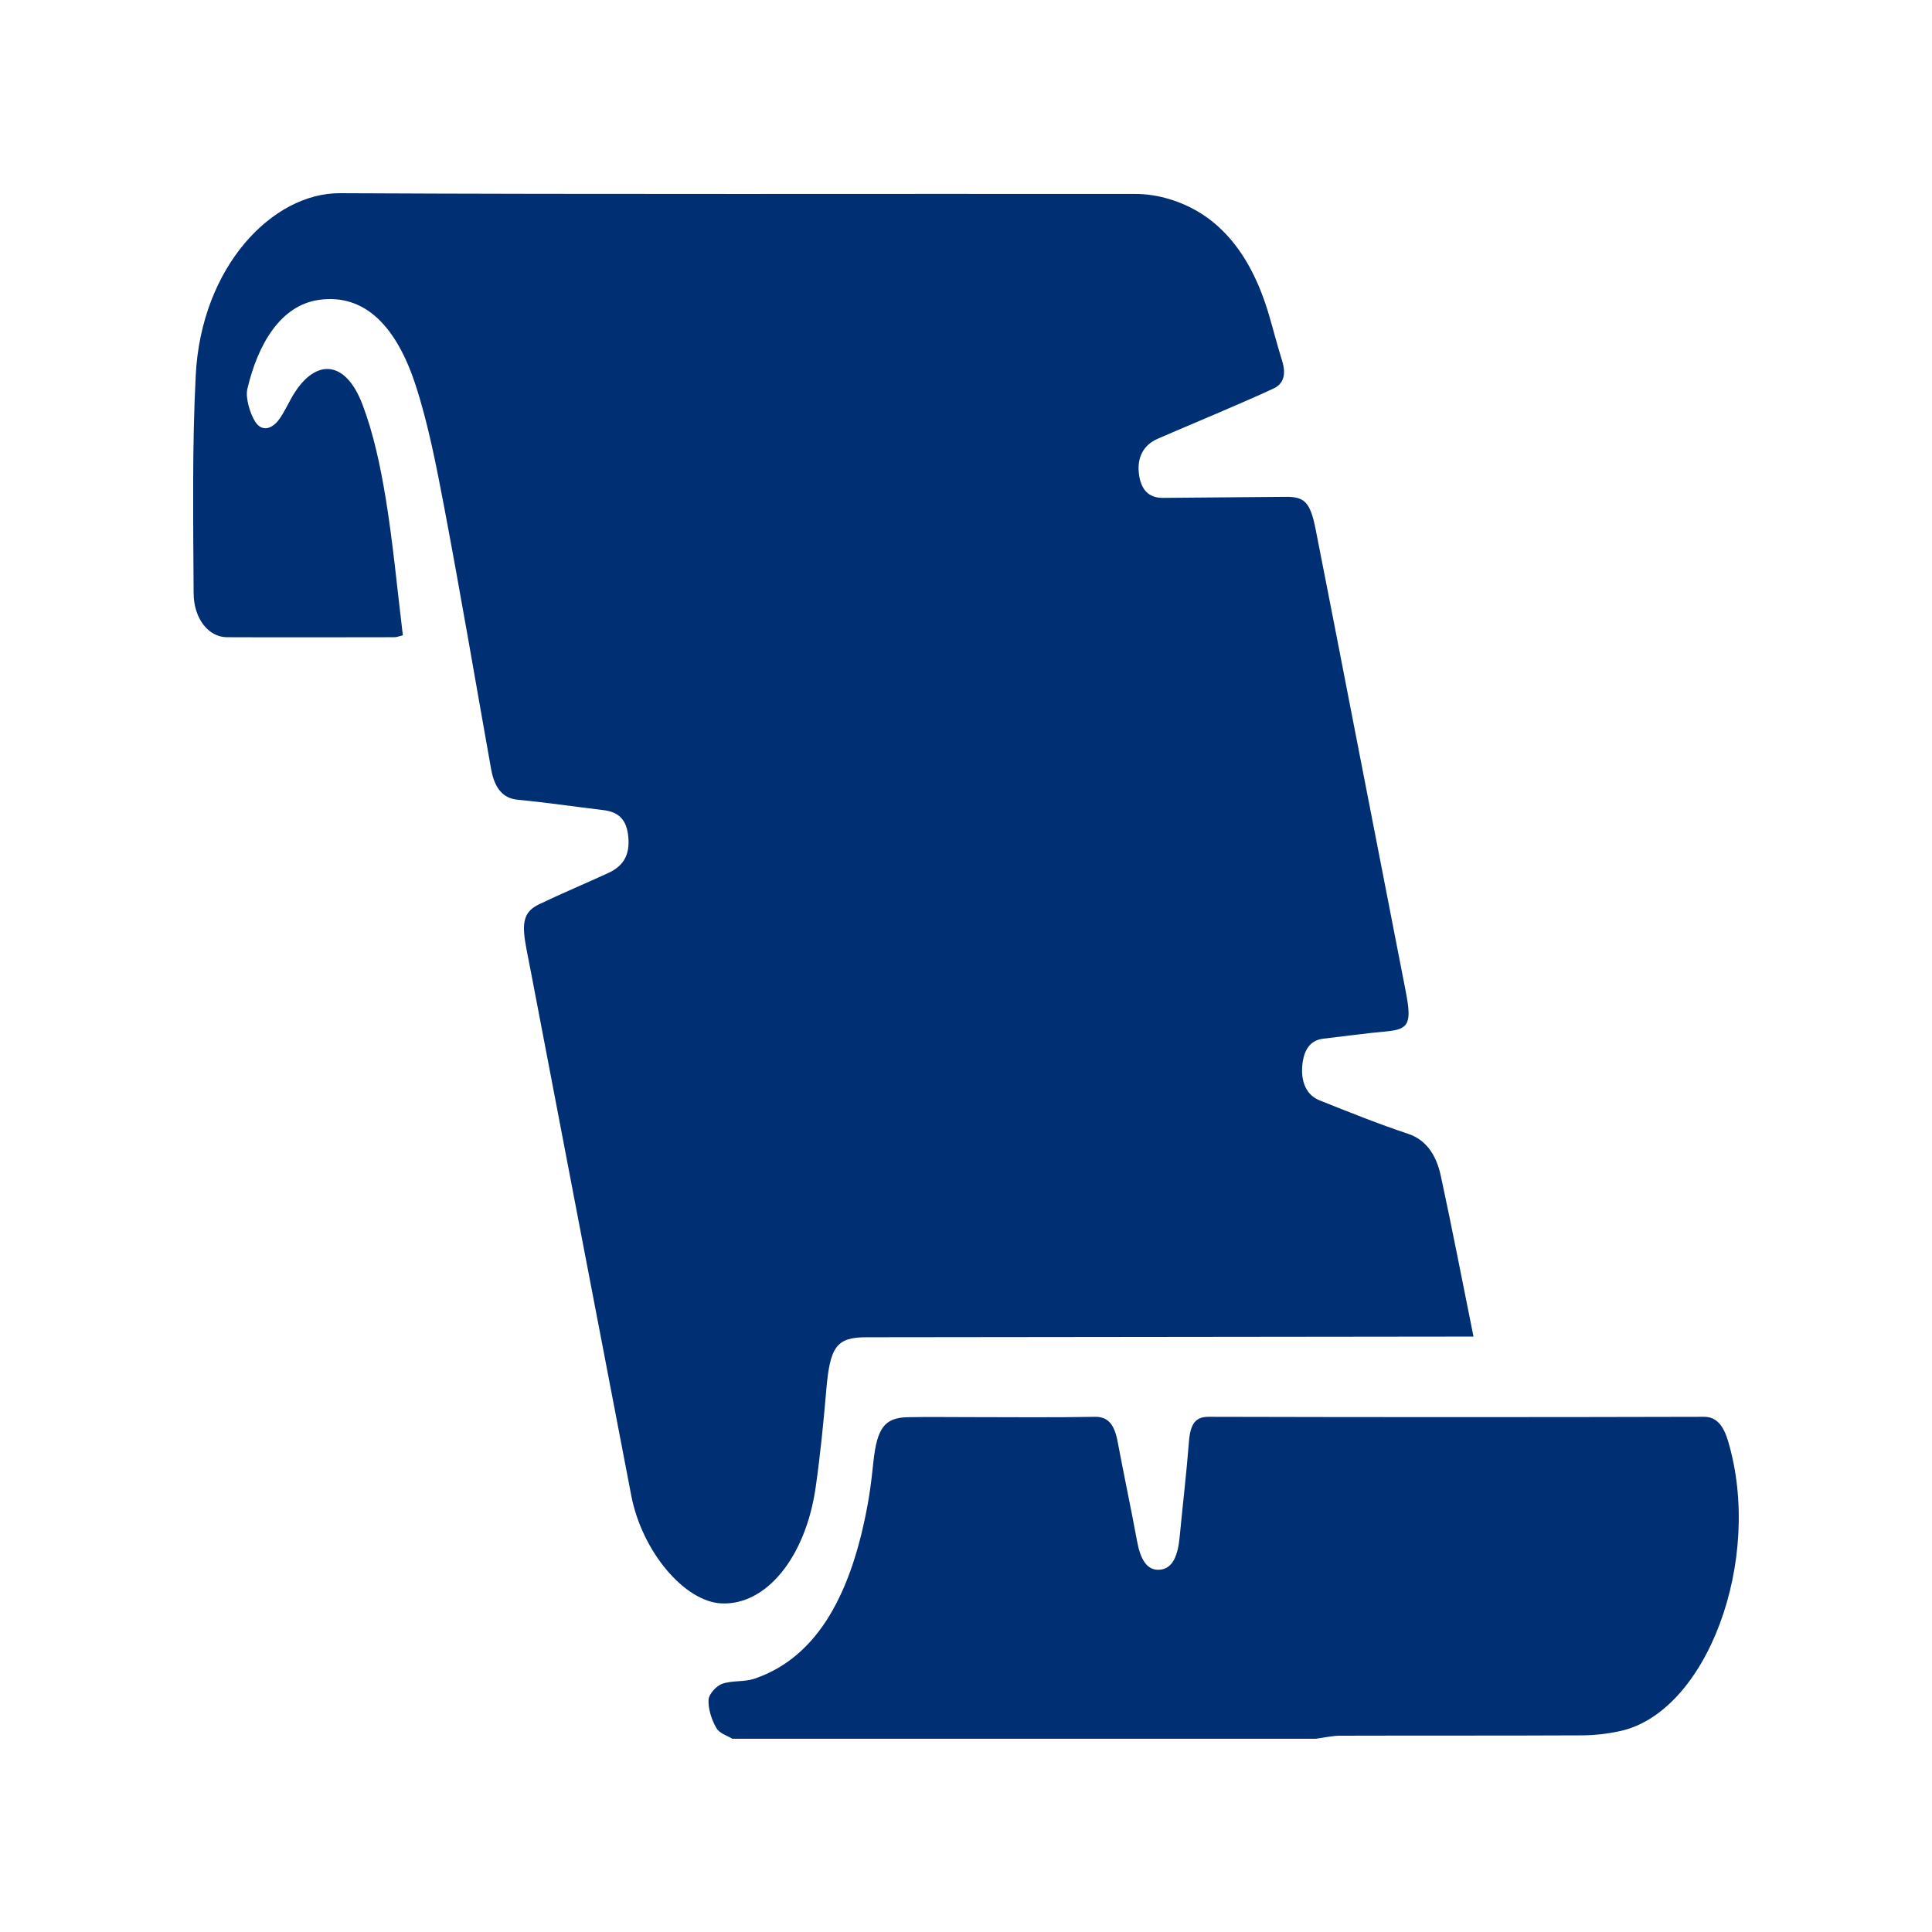
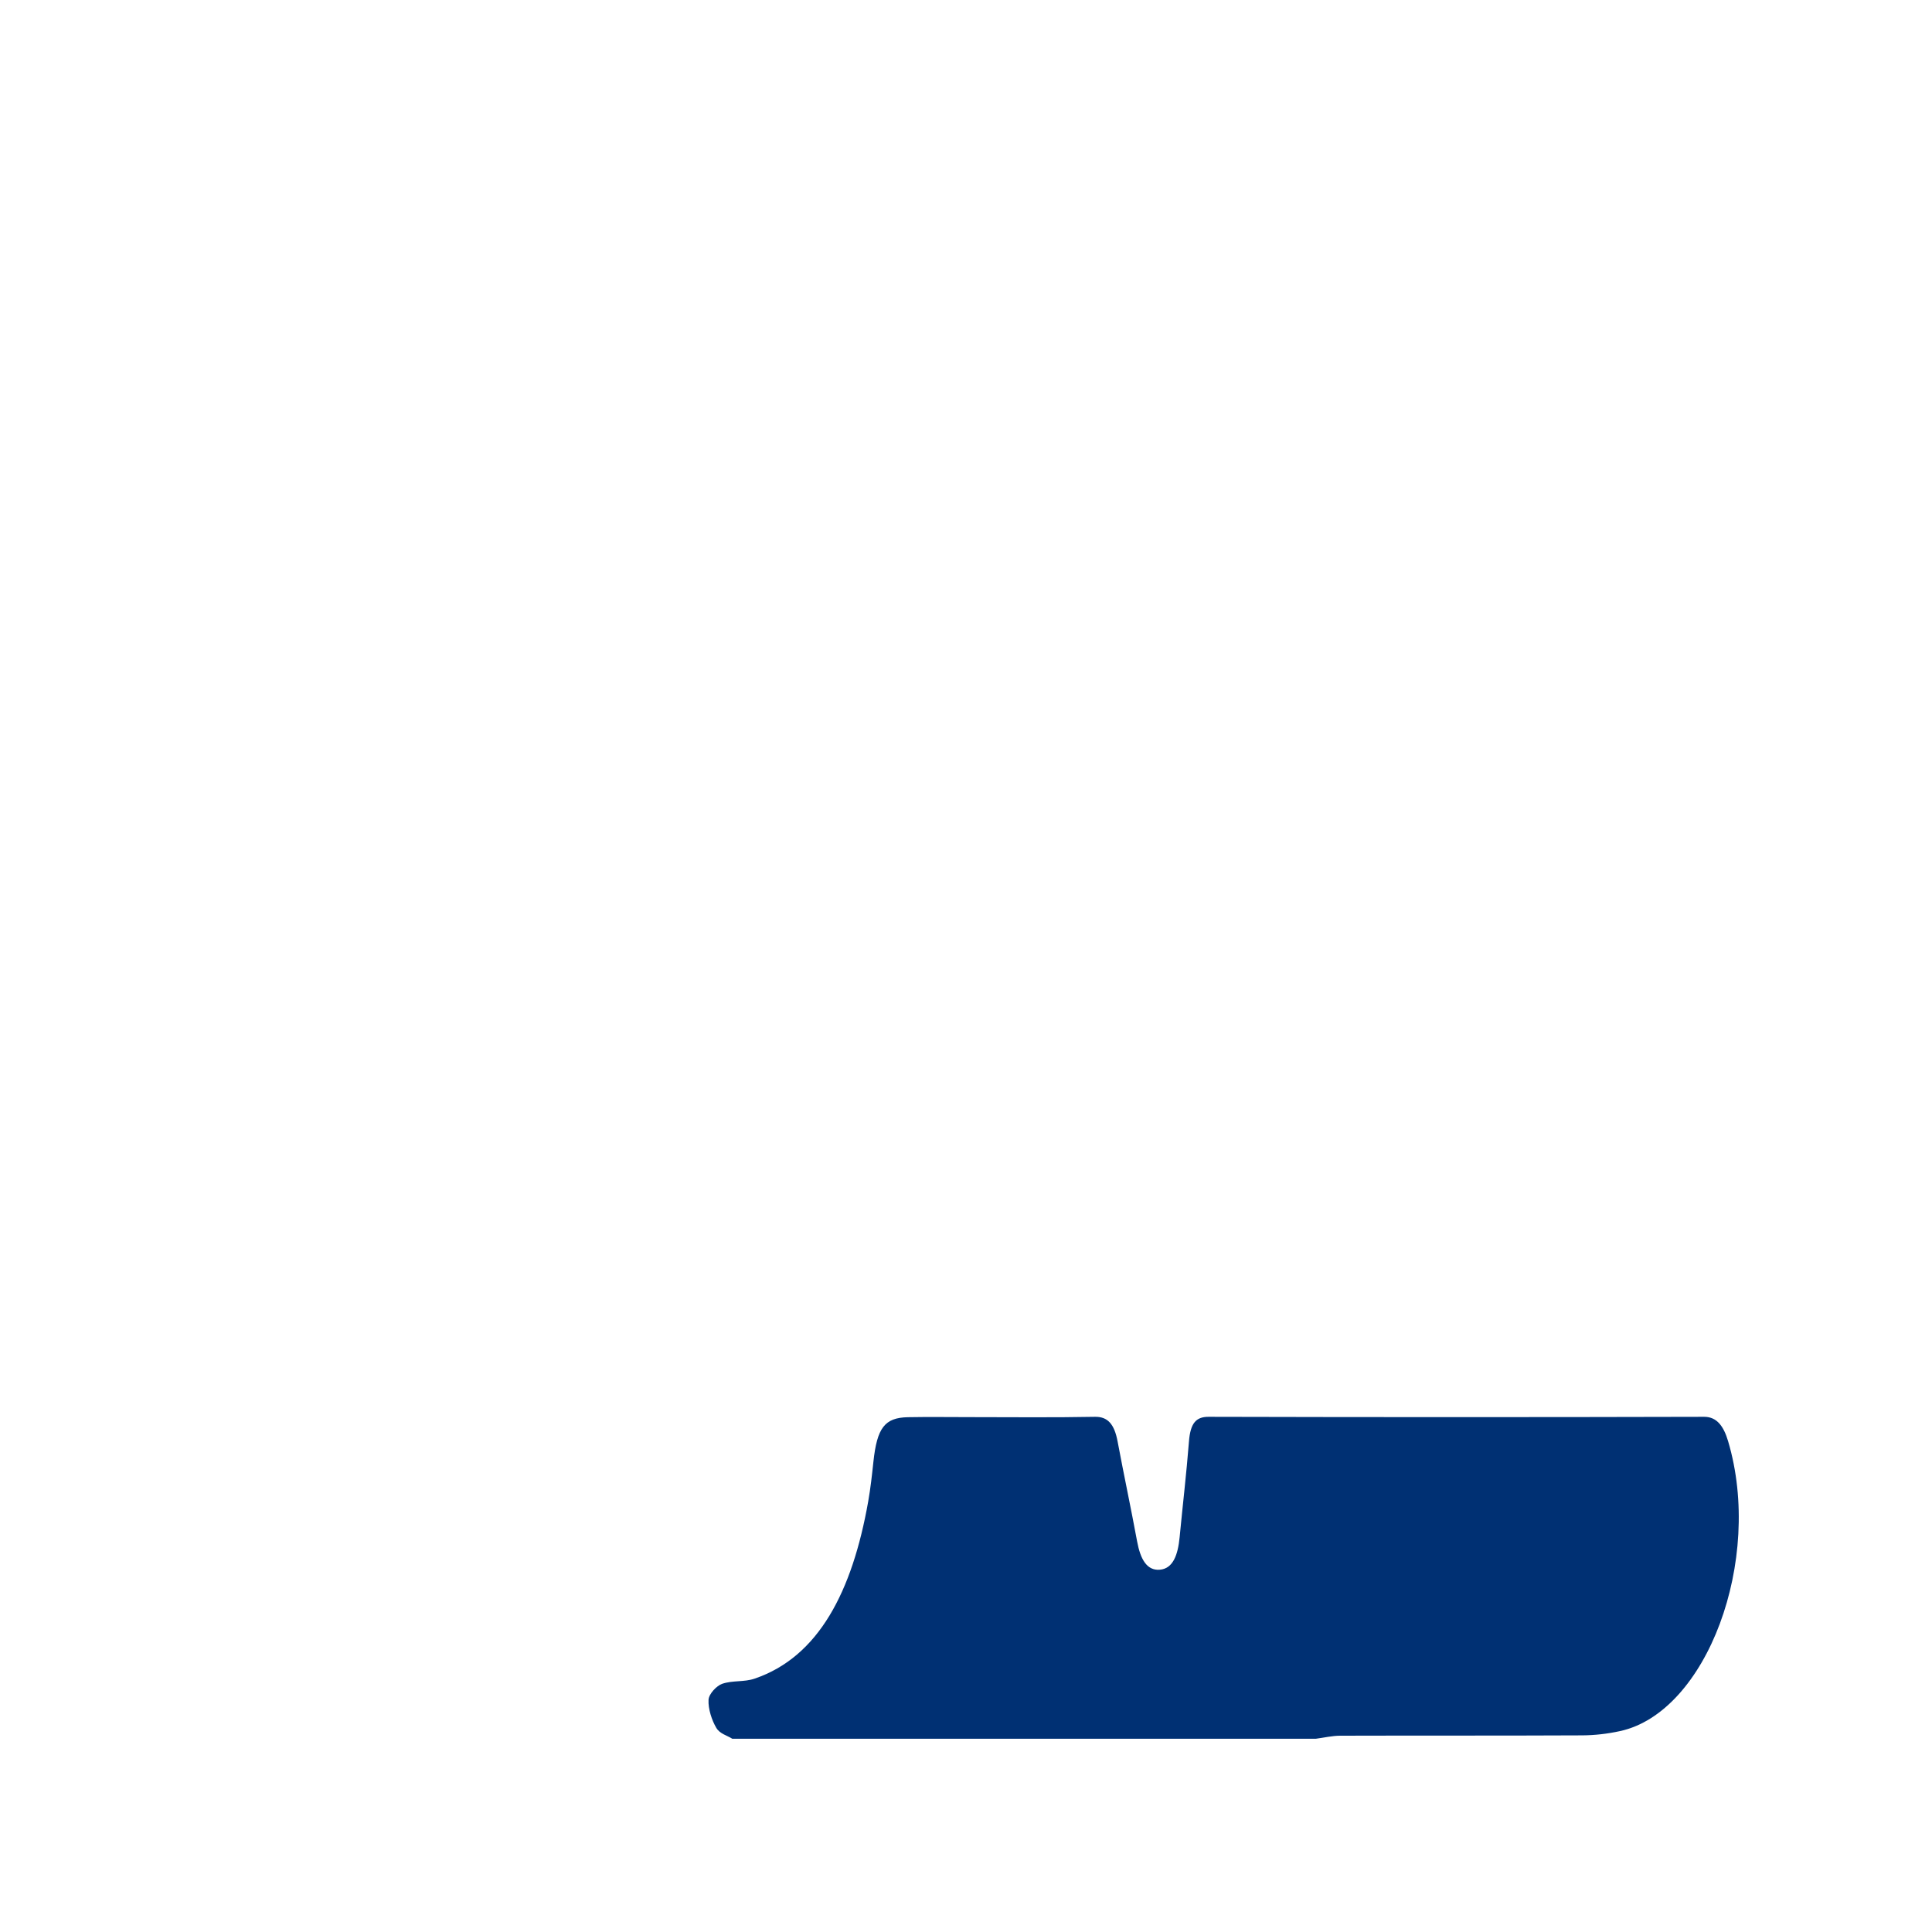
<svg xmlns="http://www.w3.org/2000/svg" width="50" height="50" viewBox="0 0 50 50" fill="none">
  <g clip-path="url(#clip0_36_27)">
    <path d="M18.954 45C18.812 44.91 18.629 44.872 18.537 44.716C18.424 44.524 18.324 44.228 18.337 43.991C18.345 43.835 18.55 43.625 18.689 43.577C18.96 43.484 19.255 43.536 19.526 43.444C21.189 42.881 22.058 41.183 22.469 38.858C22.529 38.52 22.567 38.174 22.604 37.828C22.698 36.953 22.895 36.689 23.497 36.677C24.028 36.667 24.558 36.675 25.088 36.675C26.171 36.675 27.254 36.688 28.336 36.667C28.663 36.661 28.838 36.849 28.923 37.303C29.085 38.169 29.269 39.027 29.429 39.894C29.514 40.352 29.681 40.652 30.016 40.624C30.36 40.596 30.485 40.237 30.529 39.78C30.608 38.956 30.705 38.135 30.77 37.307C30.807 36.827 30.956 36.666 31.279 36.667C35.554 36.678 39.829 36.678 44.105 36.667C44.434 36.667 44.609 36.913 44.723 37.297C45.639 40.375 44.17 44.316 41.924 44.801C41.602 44.871 41.274 44.909 40.948 44.911C38.861 44.921 36.775 44.914 34.687 44.92C34.476 44.92 34.263 44.972 34.052 44.999H18.954V45Z" fill="#003073" />
-     <path d="M38.133 34.591C37.956 34.591 37.823 34.591 37.69 34.591C32.602 34.596 27.512 34.602 22.424 34.608C21.648 34.608 21.479 34.851 21.384 35.973C21.313 36.815 21.228 37.658 21.11 38.488C20.85 40.306 19.828 41.548 18.673 41.496C17.715 41.453 16.616 40.154 16.337 38.705C15.467 34.188 14.605 29.67 13.74 25.153C13.691 24.897 13.637 24.642 13.594 24.384C13.503 23.826 13.586 23.577 13.959 23.399C14.549 23.118 15.145 22.867 15.736 22.596C16.142 22.411 16.302 22.118 16.261 21.664C16.222 21.227 16.026 21.016 15.623 20.967C14.881 20.877 14.139 20.768 13.397 20.697C13.032 20.662 12.803 20.423 12.71 19.905C12.308 17.652 11.925 15.391 11.5 13.148C11.294 12.062 11.081 10.96 10.751 9.952C10.261 8.459 9.448 7.591 8.253 7.761C7.259 7.903 6.674 8.906 6.401 10.068C6.347 10.298 6.476 10.72 6.611 10.923C6.781 11.179 7.037 11.107 7.224 10.853C7.338 10.696 7.43 10.502 7.53 10.322C8.116 9.261 8.927 9.278 9.379 10.464C9.662 11.205 9.843 12.053 9.98 12.885C10.171 14.047 10.279 15.24 10.426 16.442C10.335 16.463 10.27 16.491 10.206 16.491C8.761 16.493 7.317 16.497 5.873 16.491C5.406 16.489 5.014 16.024 5.011 15.35C5.001 13.468 4.97 11.577 5.066 9.704C5.212 6.897 7.053 4.991 8.799 5C15.659 5.034 22.519 5.012 29.38 5.019C29.671 5.019 29.966 5.064 30.252 5.15C31.444 5.504 32.334 6.447 32.833 8.124C32.951 8.52 33.052 8.927 33.176 9.319C33.297 9.698 33.212 9.937 32.962 10.053C32.501 10.269 32.035 10.466 31.571 10.667C31.03 10.901 30.488 11.125 29.948 11.361C29.596 11.516 29.428 11.838 29.473 12.242C29.521 12.672 29.725 12.888 30.097 12.885C31.158 12.878 32.218 12.867 33.279 12.858C33.766 12.854 33.911 13.003 34.05 13.705C34.404 15.495 34.75 17.288 35.099 19.081C35.526 21.272 35.954 23.463 36.38 25.656C36.541 26.483 36.463 26.636 35.901 26.69C35.349 26.742 34.798 26.815 34.248 26.881C33.959 26.915 33.751 27.103 33.705 27.556C33.66 28.004 33.814 28.343 34.148 28.476C34.909 28.78 35.671 29.087 36.44 29.342C36.872 29.486 37.161 29.841 37.288 30.431C37.582 31.791 37.846 33.166 38.134 34.591H38.133Z" fill="#003073" />
  </g>
  <defs>
    <clipPath id="clip0_36_27">
      <rect width="40" height="40" fill="white" transform="translate(5 5)" />
    </clipPath>
  </defs>
</svg>